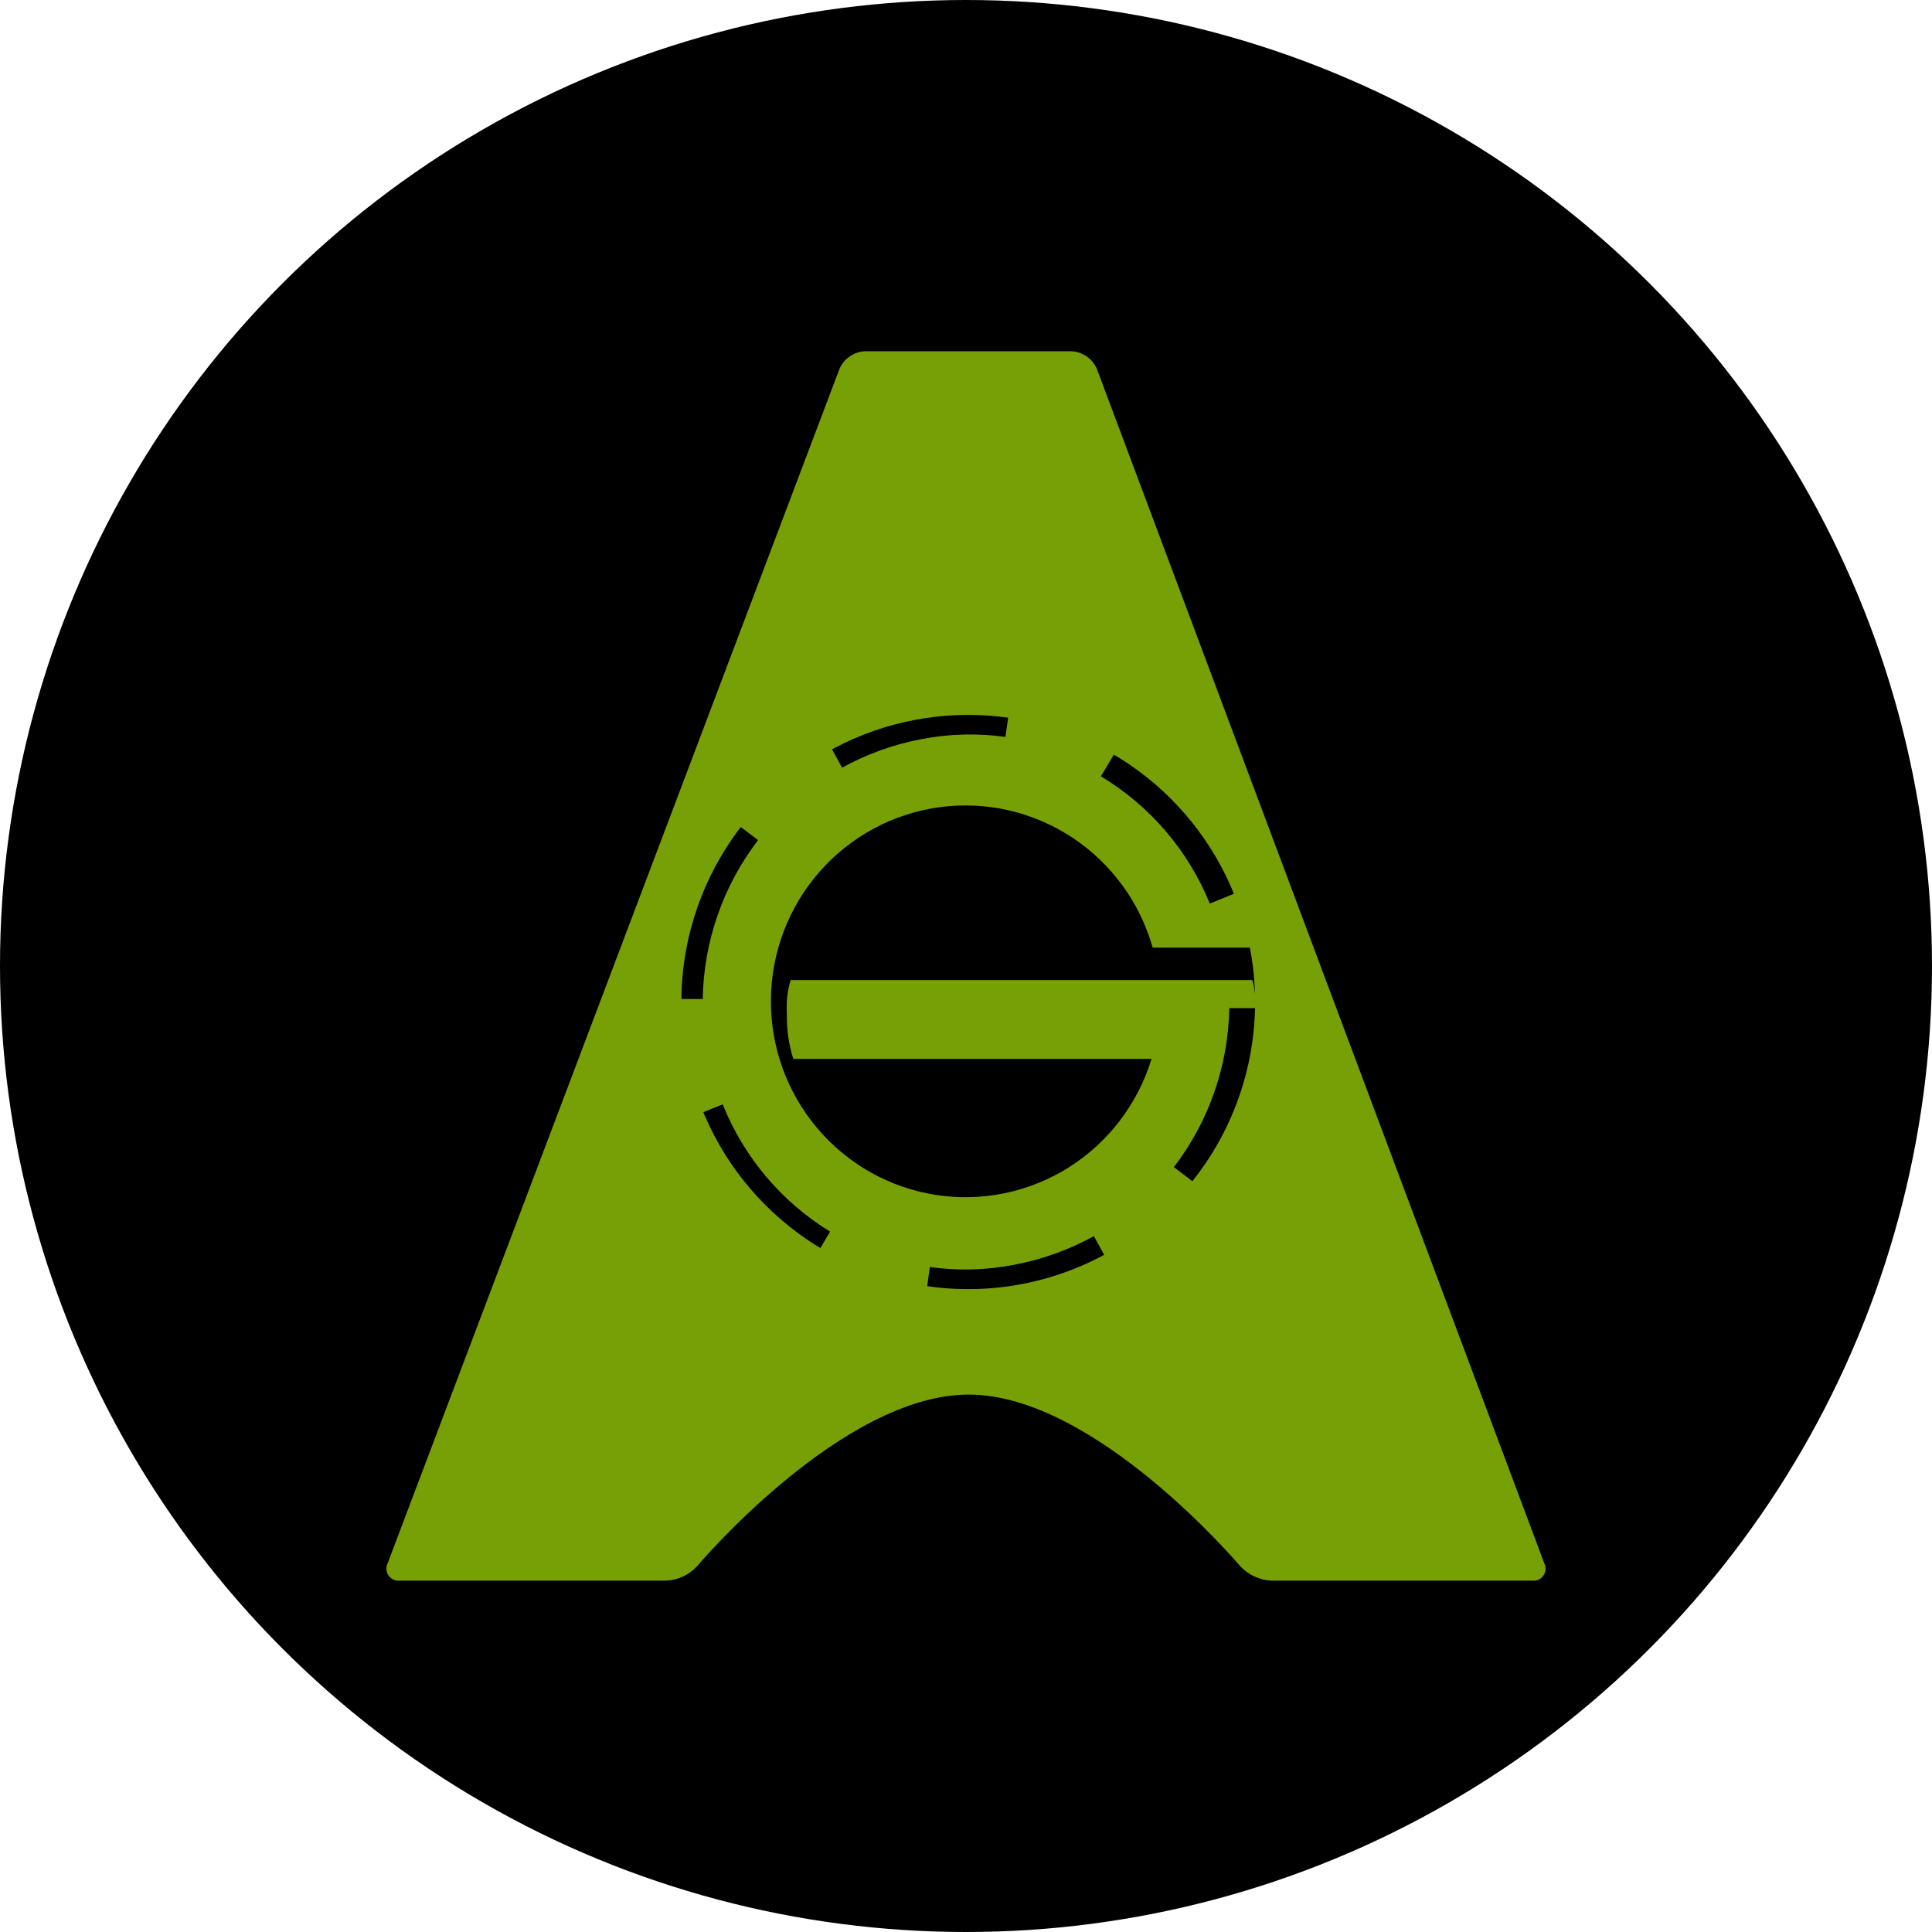
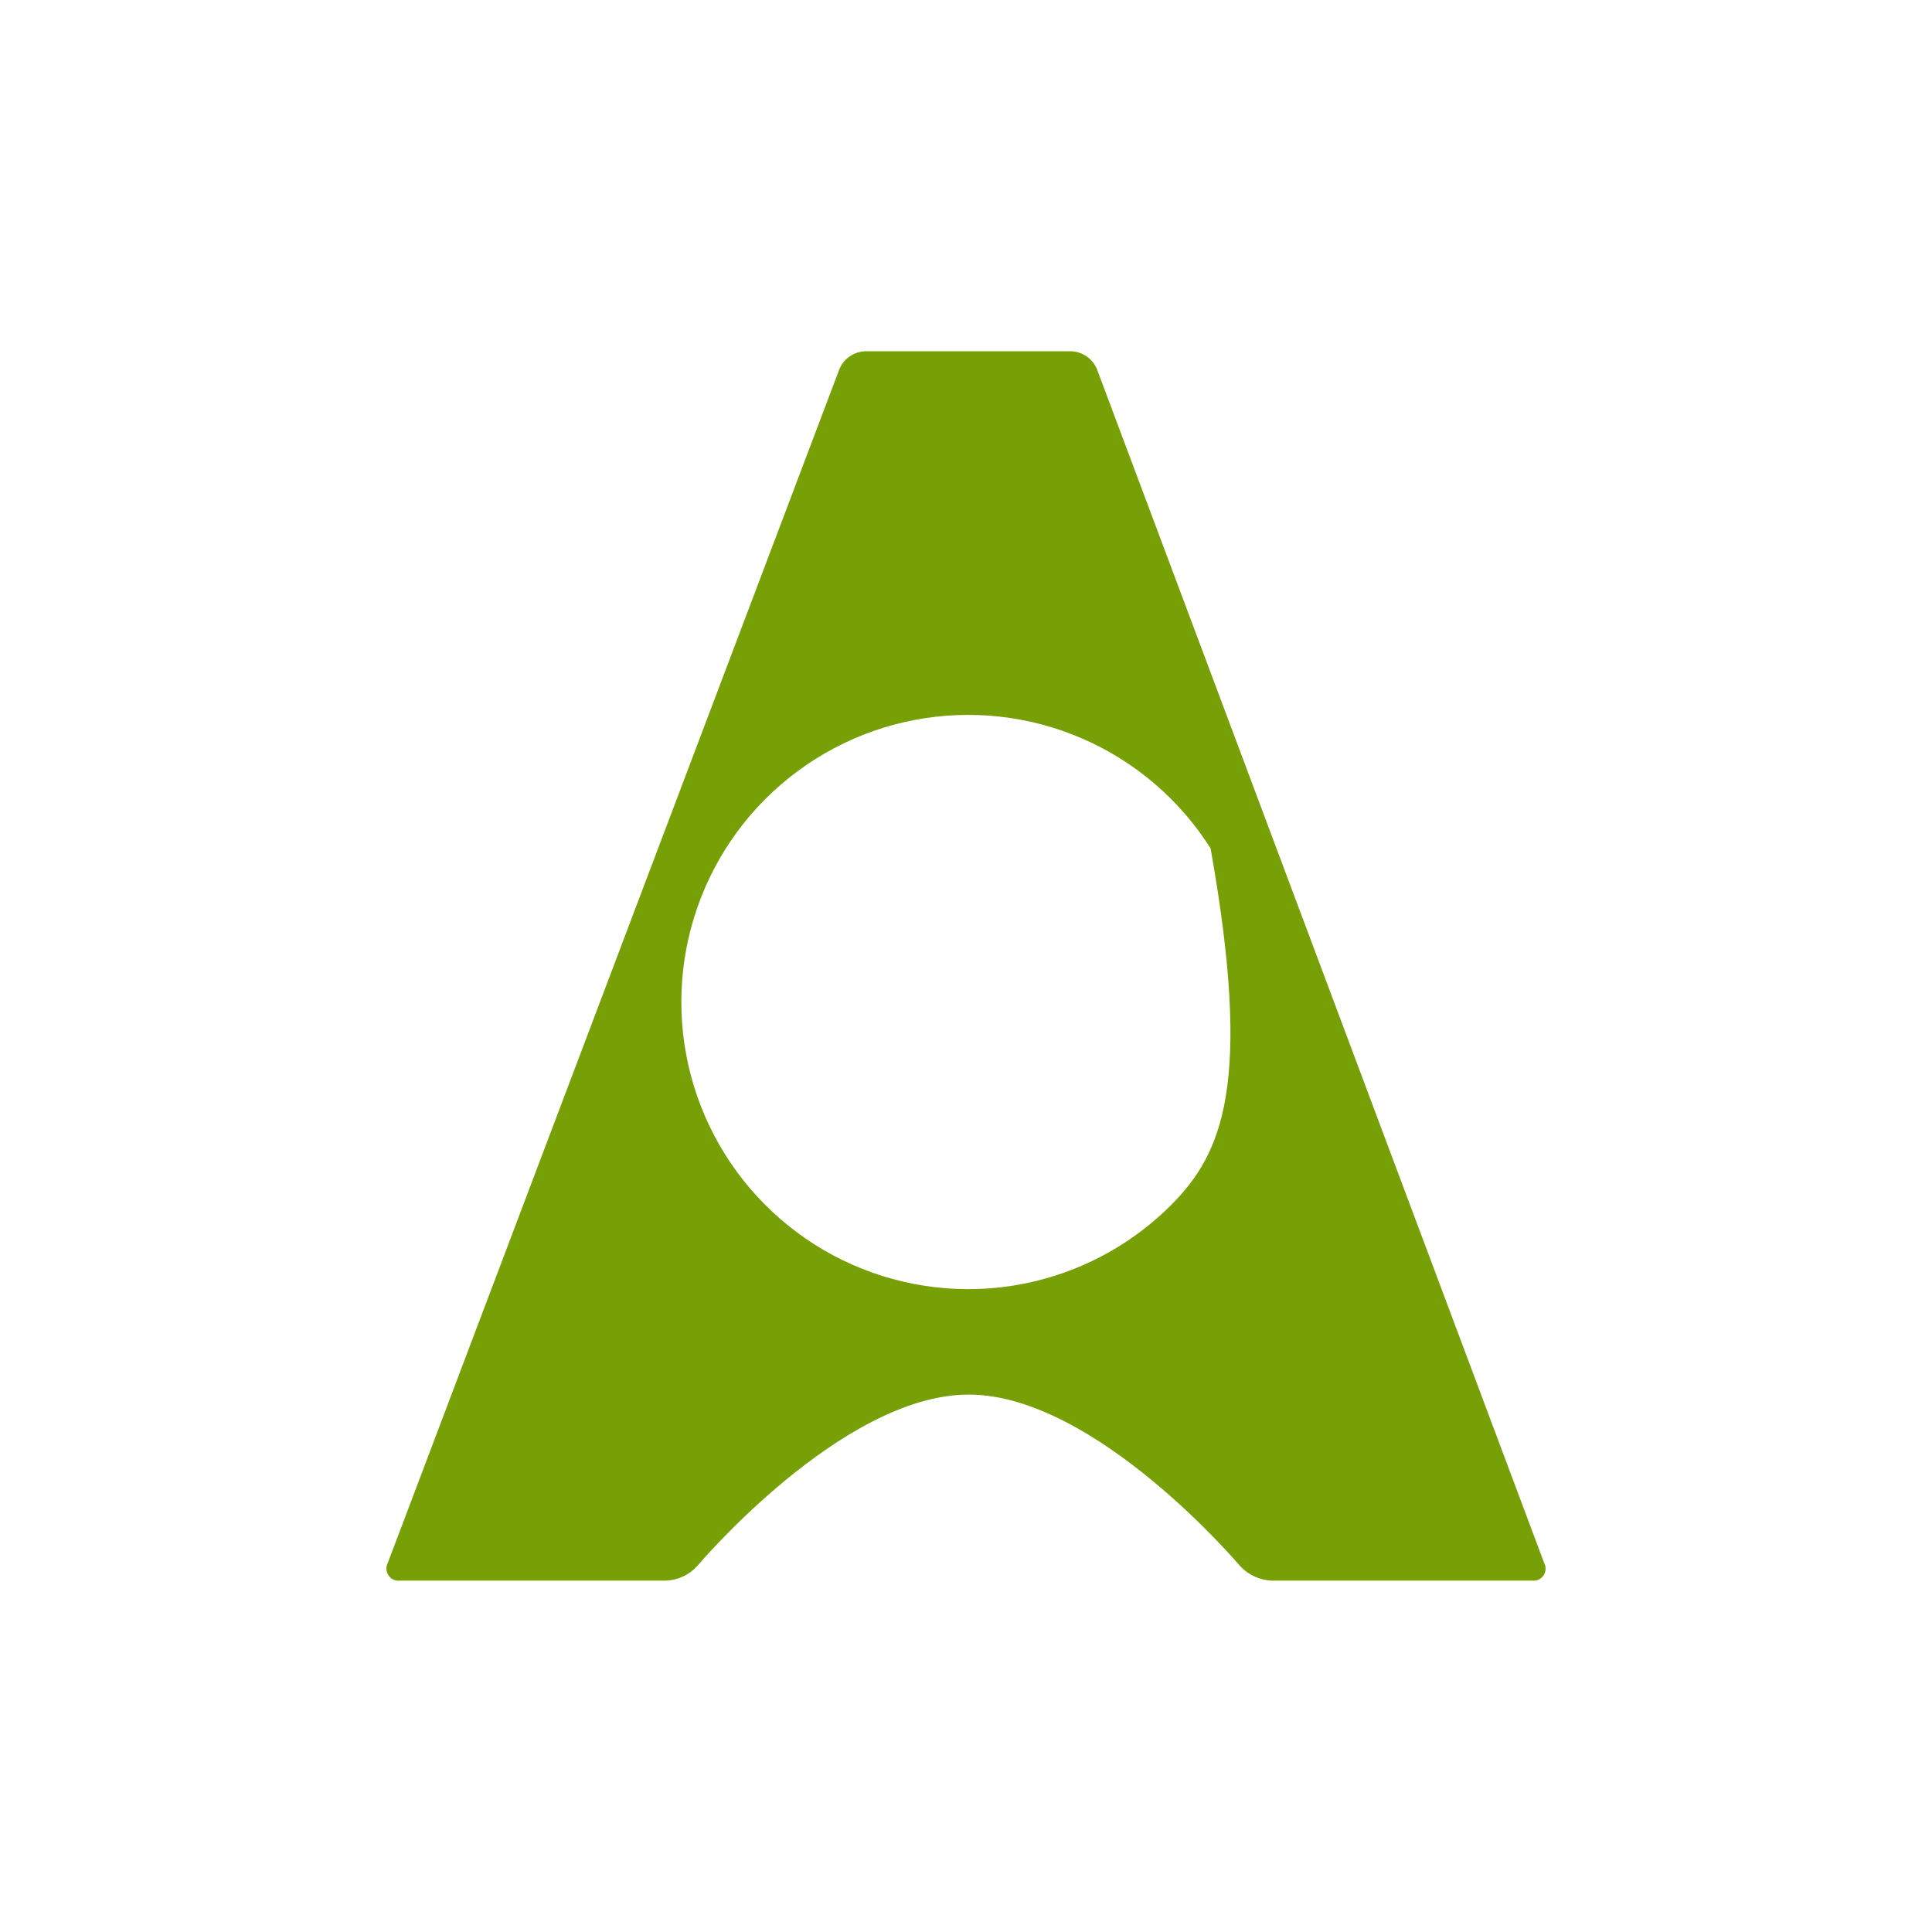
<svg xmlns="http://www.w3.org/2000/svg" width="55" height="55" viewBox="0 0 55 55" fill="none">
-   <circle cx="27.5" cy="27.5" r="27.5" fill="black" />
-   <path d="M31.226 10.503C31.165 10.36 31.064 10.236 30.936 10.147C30.808 10.058 30.657 10.007 30.501 10H24.623C24.467 10.007 24.316 10.058 24.188 10.147C24.06 10.236 23.959 10.36 23.898 10.503L11.038 44.497C11.009 44.553 10.996 44.616 11.001 44.679C11.005 44.742 11.027 44.802 11.063 44.853C11.099 44.905 11.149 44.946 11.206 44.971C11.264 44.996 11.327 45.005 11.389 44.997H18.966C19.3 44.982 19.614 44.836 19.84 44.591C19.84 44.591 23.959 39.701 27.575 39.701C31.191 39.701 35.31 44.591 35.31 44.591C35.54 44.833 35.853 44.978 36.186 44.997H43.618C43.68 45.004 43.743 44.995 43.8 44.969C43.857 44.943 43.905 44.902 43.94 44.85C43.976 44.799 43.996 44.739 43.999 44.677C44.003 44.614 43.989 44.552 43.96 44.497L31.226 10.503ZM27.826 36.695C26.189 36.747 24.574 36.306 23.191 35.429C21.808 34.551 20.72 33.278 20.069 31.774C19.418 30.27 19.234 28.604 19.541 26.994C19.848 25.384 20.631 23.903 21.789 22.745C22.948 21.586 24.427 20.802 26.036 20.496C27.645 20.189 29.309 20.374 30.812 21.026C32.315 21.678 33.587 22.767 34.463 24.152C35.339 25.537 35.779 27.154 35.726 28.792C35.658 30.867 34.804 32.838 33.337 34.306C31.87 35.774 29.899 36.628 27.826 36.695Z" fill="#77A007" />
-   <path d="M35.654 27.901H34.552H32.872H22.507C22.416 28.209 22.38 28.53 22.401 28.851C22.39 29.289 22.452 29.726 22.584 30.144H32.782C32.391 31.425 31.554 32.522 30.425 33.233C29.296 33.944 27.951 34.221 26.635 34.016C25.319 33.81 24.121 33.134 23.26 32.111C22.398 31.089 21.932 29.789 21.946 28.448C21.959 27.108 22.452 25.818 23.334 24.813C24.215 23.809 25.427 23.158 26.747 22.979C28.067 22.8 29.406 23.106 30.52 23.84C31.635 24.574 32.449 25.687 32.814 26.976H35.599C35.501 26.448 35.352 25.932 35.153 25.434L34.44 25.722C33.824 24.209 32.736 22.938 31.34 22.101L31.754 21.406C30.827 20.833 29.795 20.455 28.719 20.294L28.623 20.979C27.824 20.867 27.012 20.889 26.22 21.044C25.433 21.194 24.674 21.467 23.972 21.855L23.599 21.17C22.562 21.725 21.655 22.496 20.939 23.433L21.582 23.915C20.586 25.213 20.033 26.8 20.005 28.44H19.25V28.528C19.254 29.622 19.472 30.705 19.892 31.715L20.573 31.437C21.178 32.945 22.25 34.216 23.631 35.061L23.271 35.672C24.222 36.242 25.277 36.614 26.374 36.764L26.471 36.069C27.27 36.182 28.081 36.16 28.873 36.005C29.667 35.855 30.432 35.58 31.141 35.19L31.481 35.811C32.452 35.27 33.305 34.539 33.99 33.661L33.418 33.225C34.414 31.926 34.967 30.339 34.995 28.699H35.75V28.495C35.736 28.294 35.703 28.096 35.654 27.901Z" fill="#77A007" />
+   <path d="M31.226 10.503C31.165 10.36 31.064 10.236 30.936 10.147C30.808 10.058 30.657 10.007 30.501 10H24.623C24.467 10.007 24.316 10.058 24.188 10.147C24.06 10.236 23.959 10.36 23.898 10.503L11.038 44.497C11.009 44.553 10.996 44.616 11.001 44.679C11.005 44.742 11.027 44.802 11.063 44.853C11.099 44.905 11.149 44.946 11.206 44.971C11.264 44.996 11.327 45.005 11.389 44.997H18.966C19.3 44.982 19.614 44.836 19.84 44.591C19.84 44.591 23.959 39.701 27.575 39.701C31.191 39.701 35.31 44.591 35.31 44.591C35.54 44.833 35.853 44.978 36.186 44.997H43.618C43.68 45.004 43.743 44.995 43.8 44.969C43.857 44.943 43.905 44.902 43.94 44.85C43.976 44.799 43.996 44.739 43.999 44.677C44.003 44.614 43.989 44.552 43.96 44.497L31.226 10.503ZM27.826 36.695C26.189 36.747 24.574 36.306 23.191 35.429C21.808 34.551 20.72 33.278 20.069 31.774C19.418 30.27 19.234 28.604 19.541 26.994C19.848 25.384 20.631 23.903 21.789 22.745C22.948 21.586 24.427 20.802 26.036 20.496C27.645 20.189 29.309 20.374 30.812 21.026C32.315 21.678 33.587 22.767 34.463 24.152C35.658 30.867 34.804 32.838 33.337 34.306C31.87 35.774 29.899 36.628 27.826 36.695Z" fill="#77A007" />
</svg>